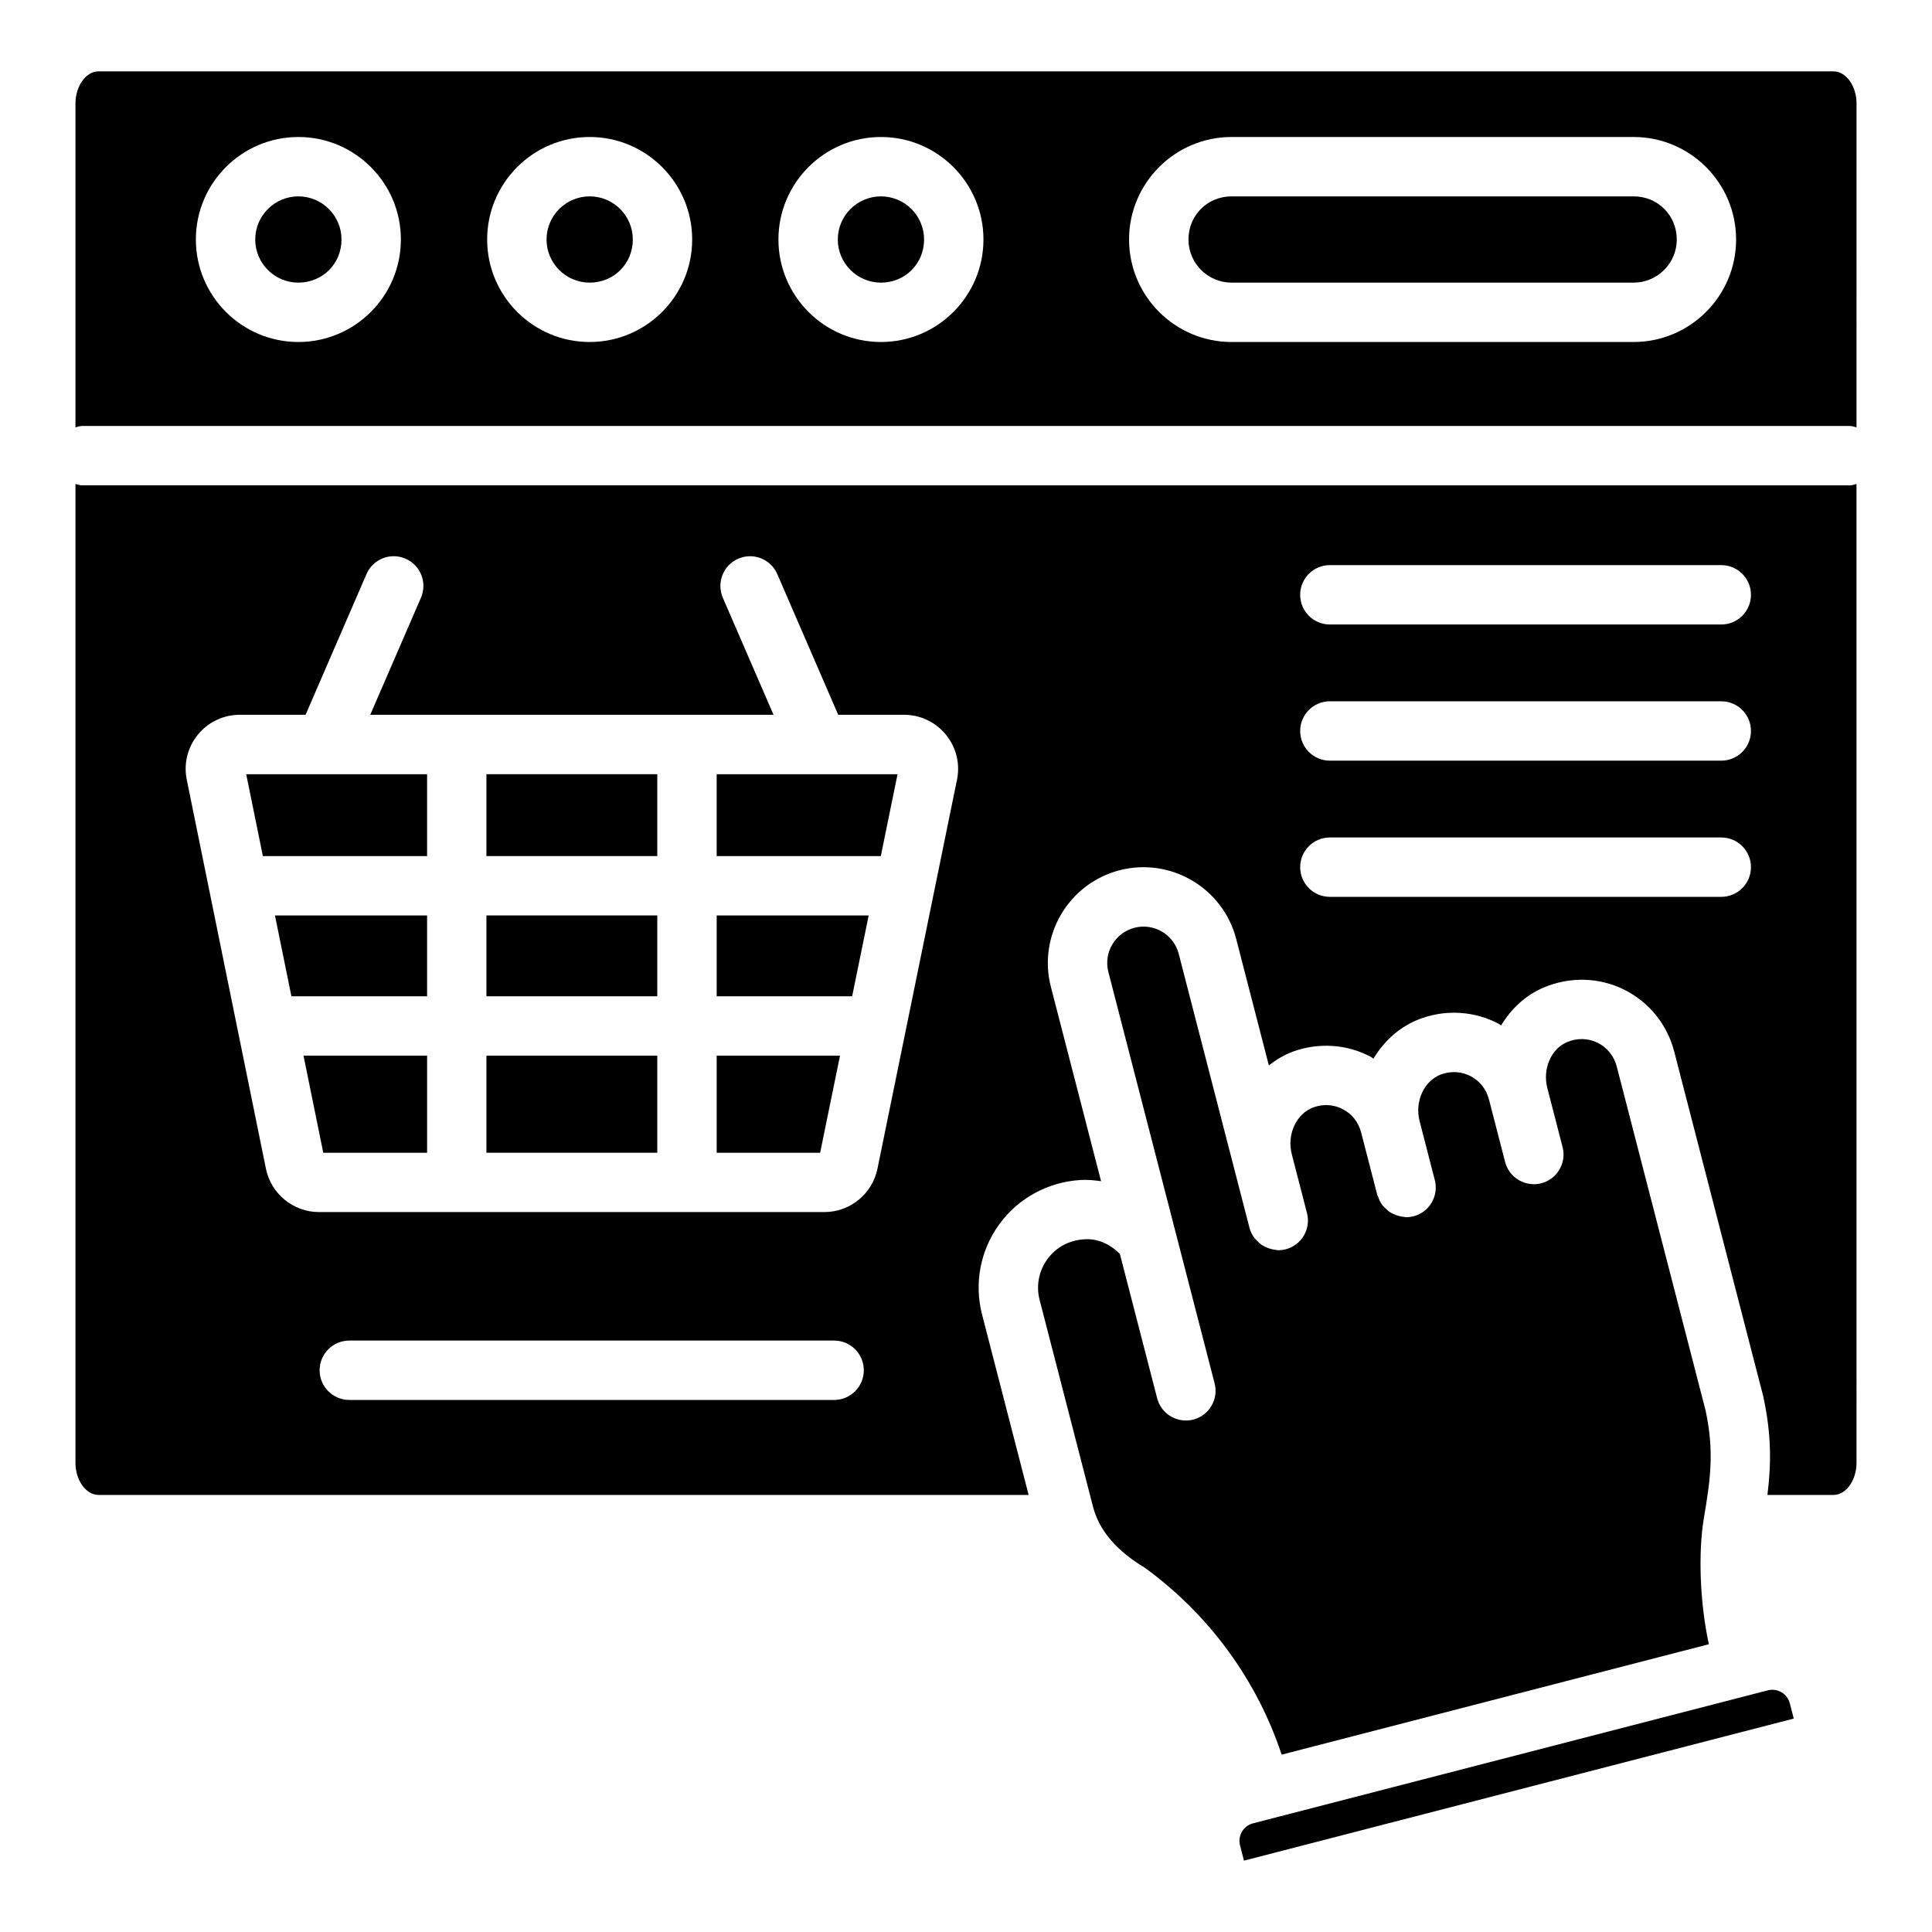
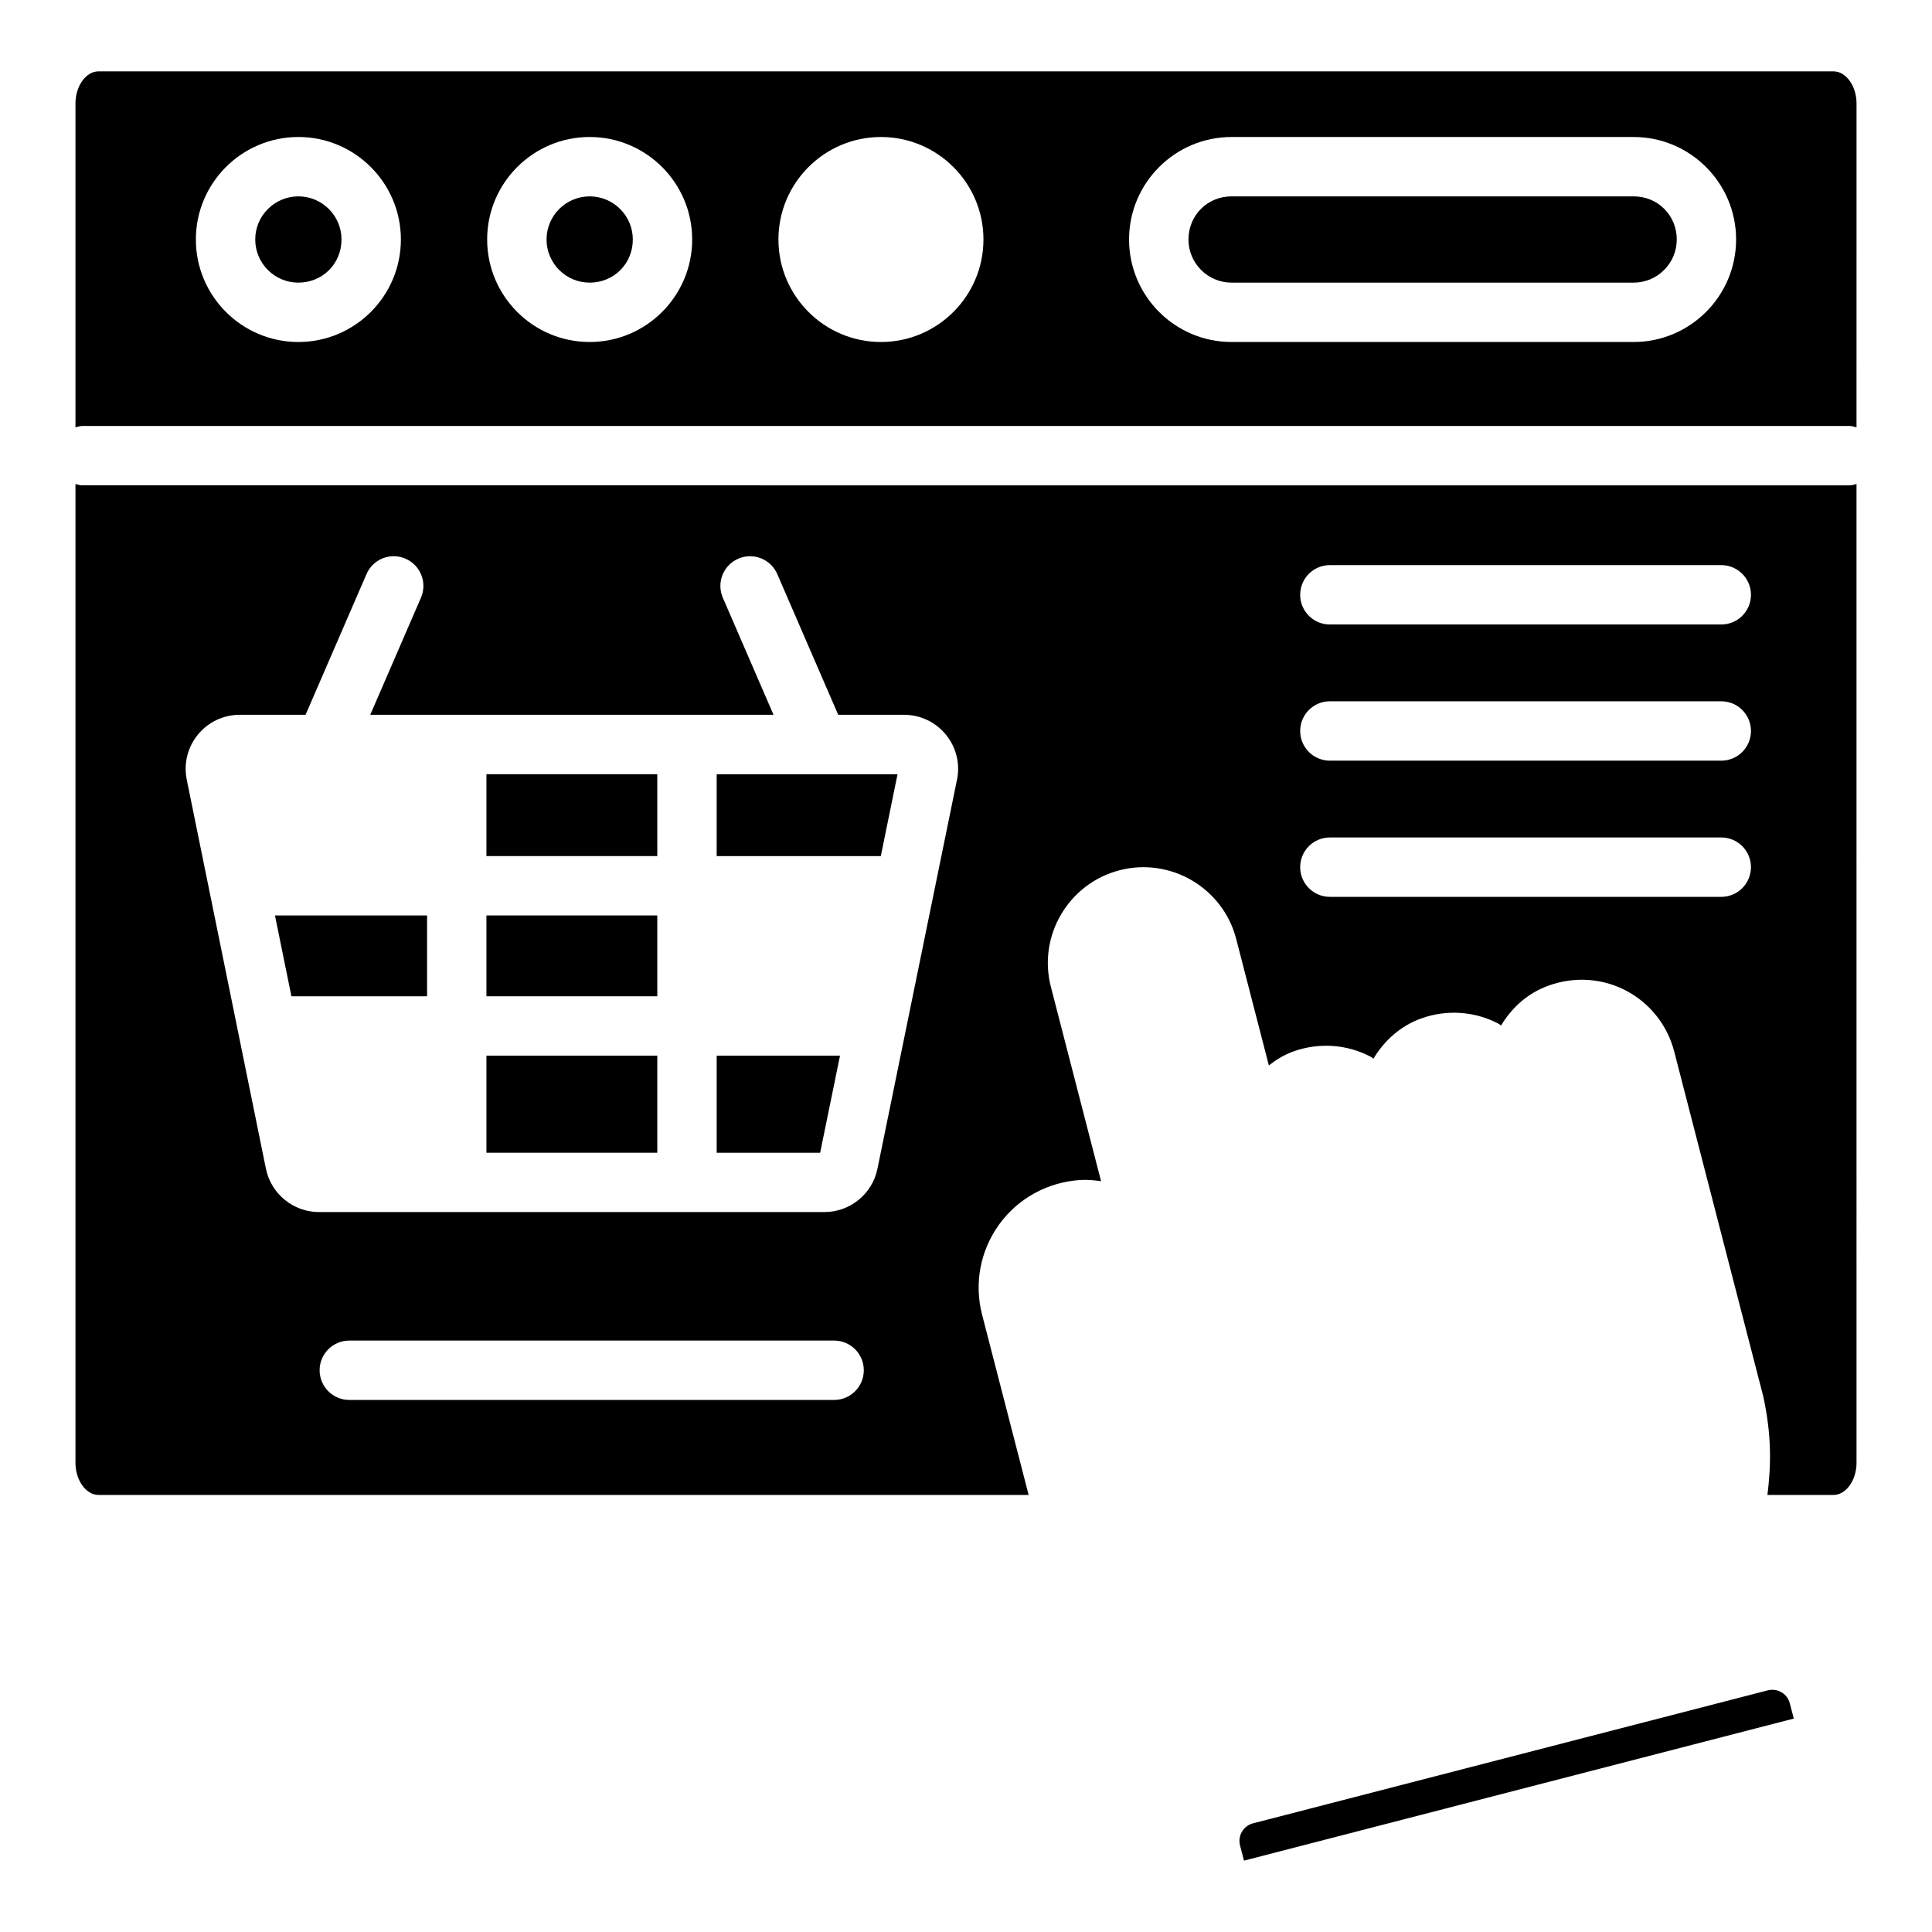
<svg xmlns="http://www.w3.org/2000/svg" fill="#000000" width="800px" height="800px" version="1.1" viewBox="144 144 512 512">
  <g>
    <path d="m272.91 386.6h45.277v21.426h-45.277z" />
    <path d="m272.91 423.76h45.277v25.727h-45.277z" />
    <path d="m272.91 349.17h45.277v21.699h-45.277z" />
    <path d="m333.93 449.49h27.418l5.262-25.727h-32.68z" />
-     <path d="m333.93 408.03h35.898l4.379-21.426h-40.277z" />
    <path d="m616.11 592.47c-0.75-0.441-1.582-0.664-2.43-0.664-0.398 0-0.805 0.051-1.207 0.152l-97.199 25.113-35.098 9.07h-0.012l-4.098 1.059c-2.562 0.66-4.109 3.285-3.445 5.844l1.043 4.043 145.7-37.648-1.043-4.035c-0.32-1.242-1.105-2.281-2.211-2.934z" />
    <path d="m360.97 349.18-0.027-0.004h-27.016v21.699h43.496l4.434-21.699h-20.867z" />
-     <path d="m230.14 349.18-0.02-0.004h-20.871l4.414 21.699h43.52v-21.699h-27.016z" />
-     <path d="m544.54 593.26 52.328-13.523c-2.352-10.75-2.902-24.148-1.301-33.555 1.801-10.598 2.723-17.816 0.391-28.559l-0.457-1.75-23.055-89.27c-0.707-2.738-2.551-5.016-5.059-6.258-2.539-1.254-5.422-1.312-8.133-0.156-4.215 1.785-6.5 7.121-5.199 12.145l4.047 15.668c1.086 4.207-1.445 8.496-5.648 9.582-4.195 1.07-8.496-1.441-9.582-5.648l-4.047-15.668-0.238-0.922c-0.691-2.672-2.398-4.848-4.812-6.125-2.394-1.27-5.152-1.449-7.789-0.52-4.539 1.617-7.133 7.168-5.785 12.379l4.043 15.668c1.086 4.207-1.445 8.496-5.648 9.582h-0.012s-0.004 0-0.004 0.004h-0.023c-0.648 0.16-1.293 0.246-1.93 0.246-0.23 0-0.445-0.09-0.672-0.113-0.363-0.031-0.695-0.094-1.047-0.172-0.586-0.133-1.133-0.328-1.668-0.59-0.324-0.156-0.633-0.301-0.934-0.5-0.5-0.332-0.922-0.742-1.34-1.18-0.242-0.254-0.504-0.469-0.711-0.758-0.457-0.637-0.789-1.363-1.043-2.141-0.051-0.16-0.172-0.273-0.215-0.441l-4.285-16.59c-0.691-2.672-2.398-4.852-4.809-6.125-2.398-1.277-5.172-1.465-7.793-0.52-4.539 1.617-7.129 7.168-5.785 12.379l4.043 15.664c1.086 4.207-1.445 8.496-5.648 9.582-0.66 0.168-1.32 0.25-1.969 0.254-0.238 0-0.457-0.094-0.691-0.113-0.352-0.031-0.68-0.094-1.02-0.172-0.594-0.137-1.145-0.332-1.688-0.598-0.316-0.152-0.617-0.293-0.91-0.488-0.527-0.348-0.973-0.777-1.406-1.246-0.211-0.23-0.445-0.414-0.629-0.668-0.559-0.773-1.016-1.637-1.27-2.617l-18.762-72.648c-1.324-5.144-6.586-8.238-11.73-6.914-5.141 1.328-8.242 6.59-6.914 11.73l28.156 109.02c1.086 4.207-1.445 8.496-5.648 9.582-0.66 0.168-1.32 0.25-1.969 0.25-3.504 0.004-6.695-2.352-7.613-5.898l-9.875-38.234c-2.621-2.664-5.961-4.152-9.469-3.891-4.008 0.254-7.473 2.129-9.762 5.285-2.262 3.117-3.008 7.039-2.047 10.766l14.152 54.809c1.617 6.269 6.227 11.699 13.691 16.148 17.219 12.562 29.77 29.875 36.305 49.566z" />
-     <path d="m229.67 449.49h27.516v-25.727h-32.754z" />
    <path d="m221.23 408.03h35.953v-21.426h-40.316z" />
    <path d="m223.07 196.04c-6.305 0-11.43 5.129-11.43 11.43 0 6.305 5.129 11.43 11.43 11.43 6.41 0 11.434-5.019 11.434-11.43 0-6.305-5.129-11.43-11.434-11.43z" />
-     <path d="m377.46 196.04c-6.309 0-11.434 5.129-11.434 11.43 0 6.305 5.129 11.43 11.434 11.43 6.41 0 11.43-5.019 11.43-11.43 0.004-6.305-5.125-11.43-11.43-11.43z" />
    <path d="m300.27 196.04c-6.305 0-11.43 5.129-11.43 11.43 0 6.305 5.129 11.43 11.43 11.43 6.41 0 11.434-5.019 11.434-11.43 0-6.305-5.129-11.43-11.434-11.43z" />
    <path d="m629.91 162.91h-459.82c-3.301 0-6.09 3.894-6.09 8.508v85.832c0.59-0.141 1.148-0.359 1.781-0.359h468.43c0.633 0 1.195 0.219 1.785 0.359l0.004-85.832c0-4.613-2.789-8.508-6.086-8.508zm-406.84 71.723c-14.98 0-27.164-12.184-27.164-27.164s12.184-27.164 27.164-27.164c14.98 0 27.168 12.184 27.168 27.164s-12.188 27.164-27.168 27.164zm77.195 0c-14.98 0-27.164-12.184-27.164-27.164s12.184-27.164 27.164-27.164 27.168 12.184 27.168 27.164-12.188 27.164-27.168 27.164zm77.195 0c-14.98 0-27.168-12.184-27.168-27.164s12.188-27.164 27.168-27.164c14.98 0 27.164 12.184 27.164 27.164 0.004 14.98-12.184 27.164-27.164 27.164zm199.46 0h-106.54c-14.98 0-27.168-12.184-27.168-27.164s12.188-27.164 27.168-27.164h106.54c14.98 0 27.164 12.184 27.164 27.164s-12.188 27.164-27.164 27.164z" />
    <path d="m165.78 272.62c-0.633 0-1.191-0.219-1.781-0.359v259.4c0 4.613 2.789 8.512 6.09 8.512h246.51l-12.336-47.773c-2.141-8.281-0.484-17.008 4.543-23.938 5.019-6.922 12.855-11.203 21.504-11.75 1.867-0.117 3.684 0.07 5.484 0.316l-13.301-51.508c-3.496-13.539 4.676-27.398 18.215-30.898 13.52-3.488 27.398 4.672 30.898 18.215l8.652 33.504c1.977-1.531 4.129-2.852 6.566-3.719 6.731-2.394 14.191-1.887 20.441 1.438 0.258 0.137 0.465 0.34 0.719 0.484 2.894-4.824 7.227-8.719 12.719-10.672 6.723-2.398 14.18-1.887 20.441 1.438 0.238 0.125 0.43 0.312 0.664 0.449 2.629-4.391 6.453-8.008 11.312-10.066 6.894-2.91 14.633-2.715 21.234 0.543 6.617 3.266 11.477 9.254 13.328 16.43l23.586 91.336c2.223 10.223 2.129 18.016 1.117 26.172h17.523c3.301 0 6.09-3.898 6.09-8.512l-0.004-259.4c-0.59 0.141-1.152 0.359-1.785 0.359zm199.27 242.38h-128.48c-4.344 0-7.867-3.523-7.867-7.867s3.523-7.867 7.867-7.867h128.48c4.344 0 7.867 3.523 7.867 7.867s-3.523 7.867-7.867 7.867zm32.566-164.37-0.004 0.004-21.082 103.11c-1.352 6.641-7.258 11.465-14.043 11.465h-133.96c-6.785 0-12.691-4.824-14.051-11.469l-20.984-103.12c-0.863-4.231 0.211-8.578 2.941-11.926 2.734-3.348 6.785-5.269 11.109-5.269h17.438l16.141-37.277c1.723-3.992 6.359-5.832 10.344-4.09 3.988 1.727 5.82 6.356 4.09 10.344l-13.434 31.023h106.87l-13.434-31.023c-1.727-3.988 0.105-8.621 4.09-10.344 3.988-1.734 8.621 0.102 10.344 4.09l16.141 37.277h17.438c4.32 0 8.371 1.922 11.105 5.269 2.734 3.352 3.809 7.703 2.945 11.934zm202.54 31.043h-103.73c-4.344 0-7.867-3.523-7.867-7.867s3.523-7.867 7.867-7.867h103.73c4.344 0 7.867 3.523 7.867 7.867s-3.523 7.867-7.867 7.867zm0-36.09h-103.73c-4.344 0-7.867-3.523-7.867-7.867s3.523-7.867 7.867-7.867h103.73c4.344 0 7.867 3.523 7.867 7.867 0 4.348-3.523 7.867-7.867 7.867zm0-36.086h-103.73c-4.344 0-7.867-3.523-7.867-7.867s3.523-7.867 7.867-7.867h103.73c4.344 0 7.867 3.523 7.867 7.867s-3.523 7.867-7.867 7.867z" />
    <path d="m576.93 196.04h-106.54c-6.41 0-11.434 5.019-11.434 11.43 0 6.305 5.129 11.43 11.434 11.43h106.54c6.305 0 11.43-5.129 11.43-11.43 0-6.41-5.019-11.43-11.43-11.43z" />
  </g>
</svg>